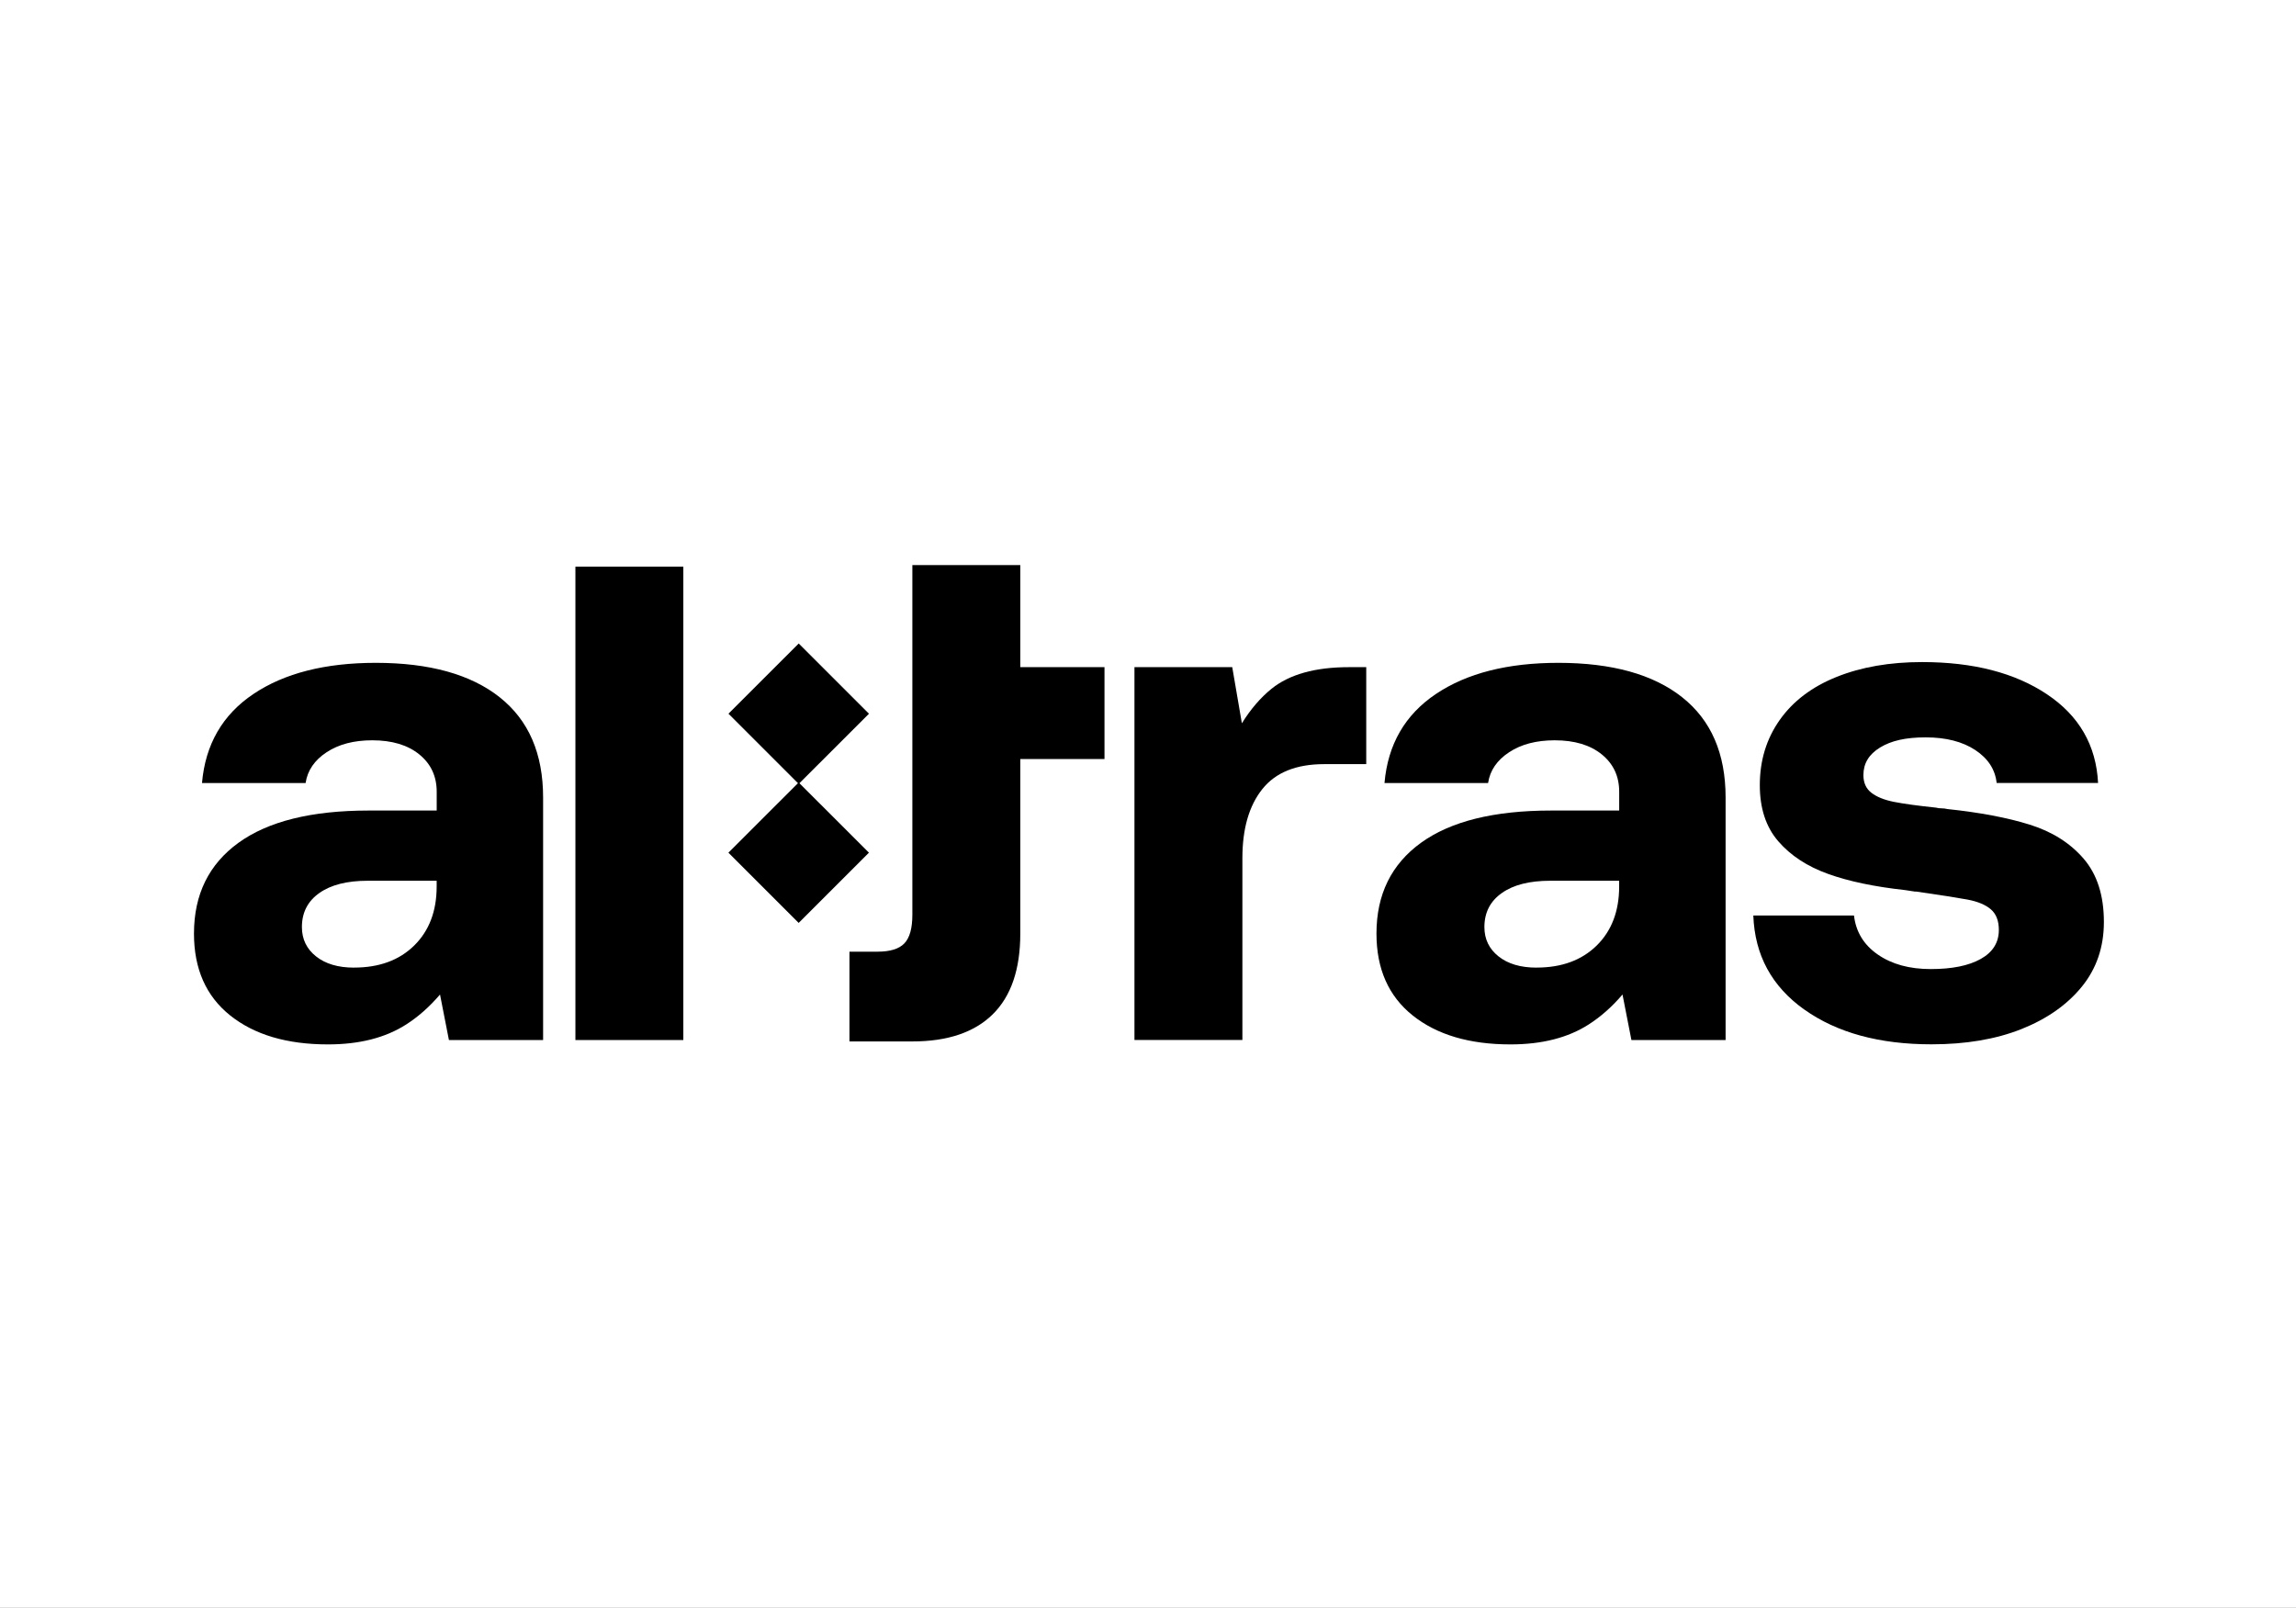
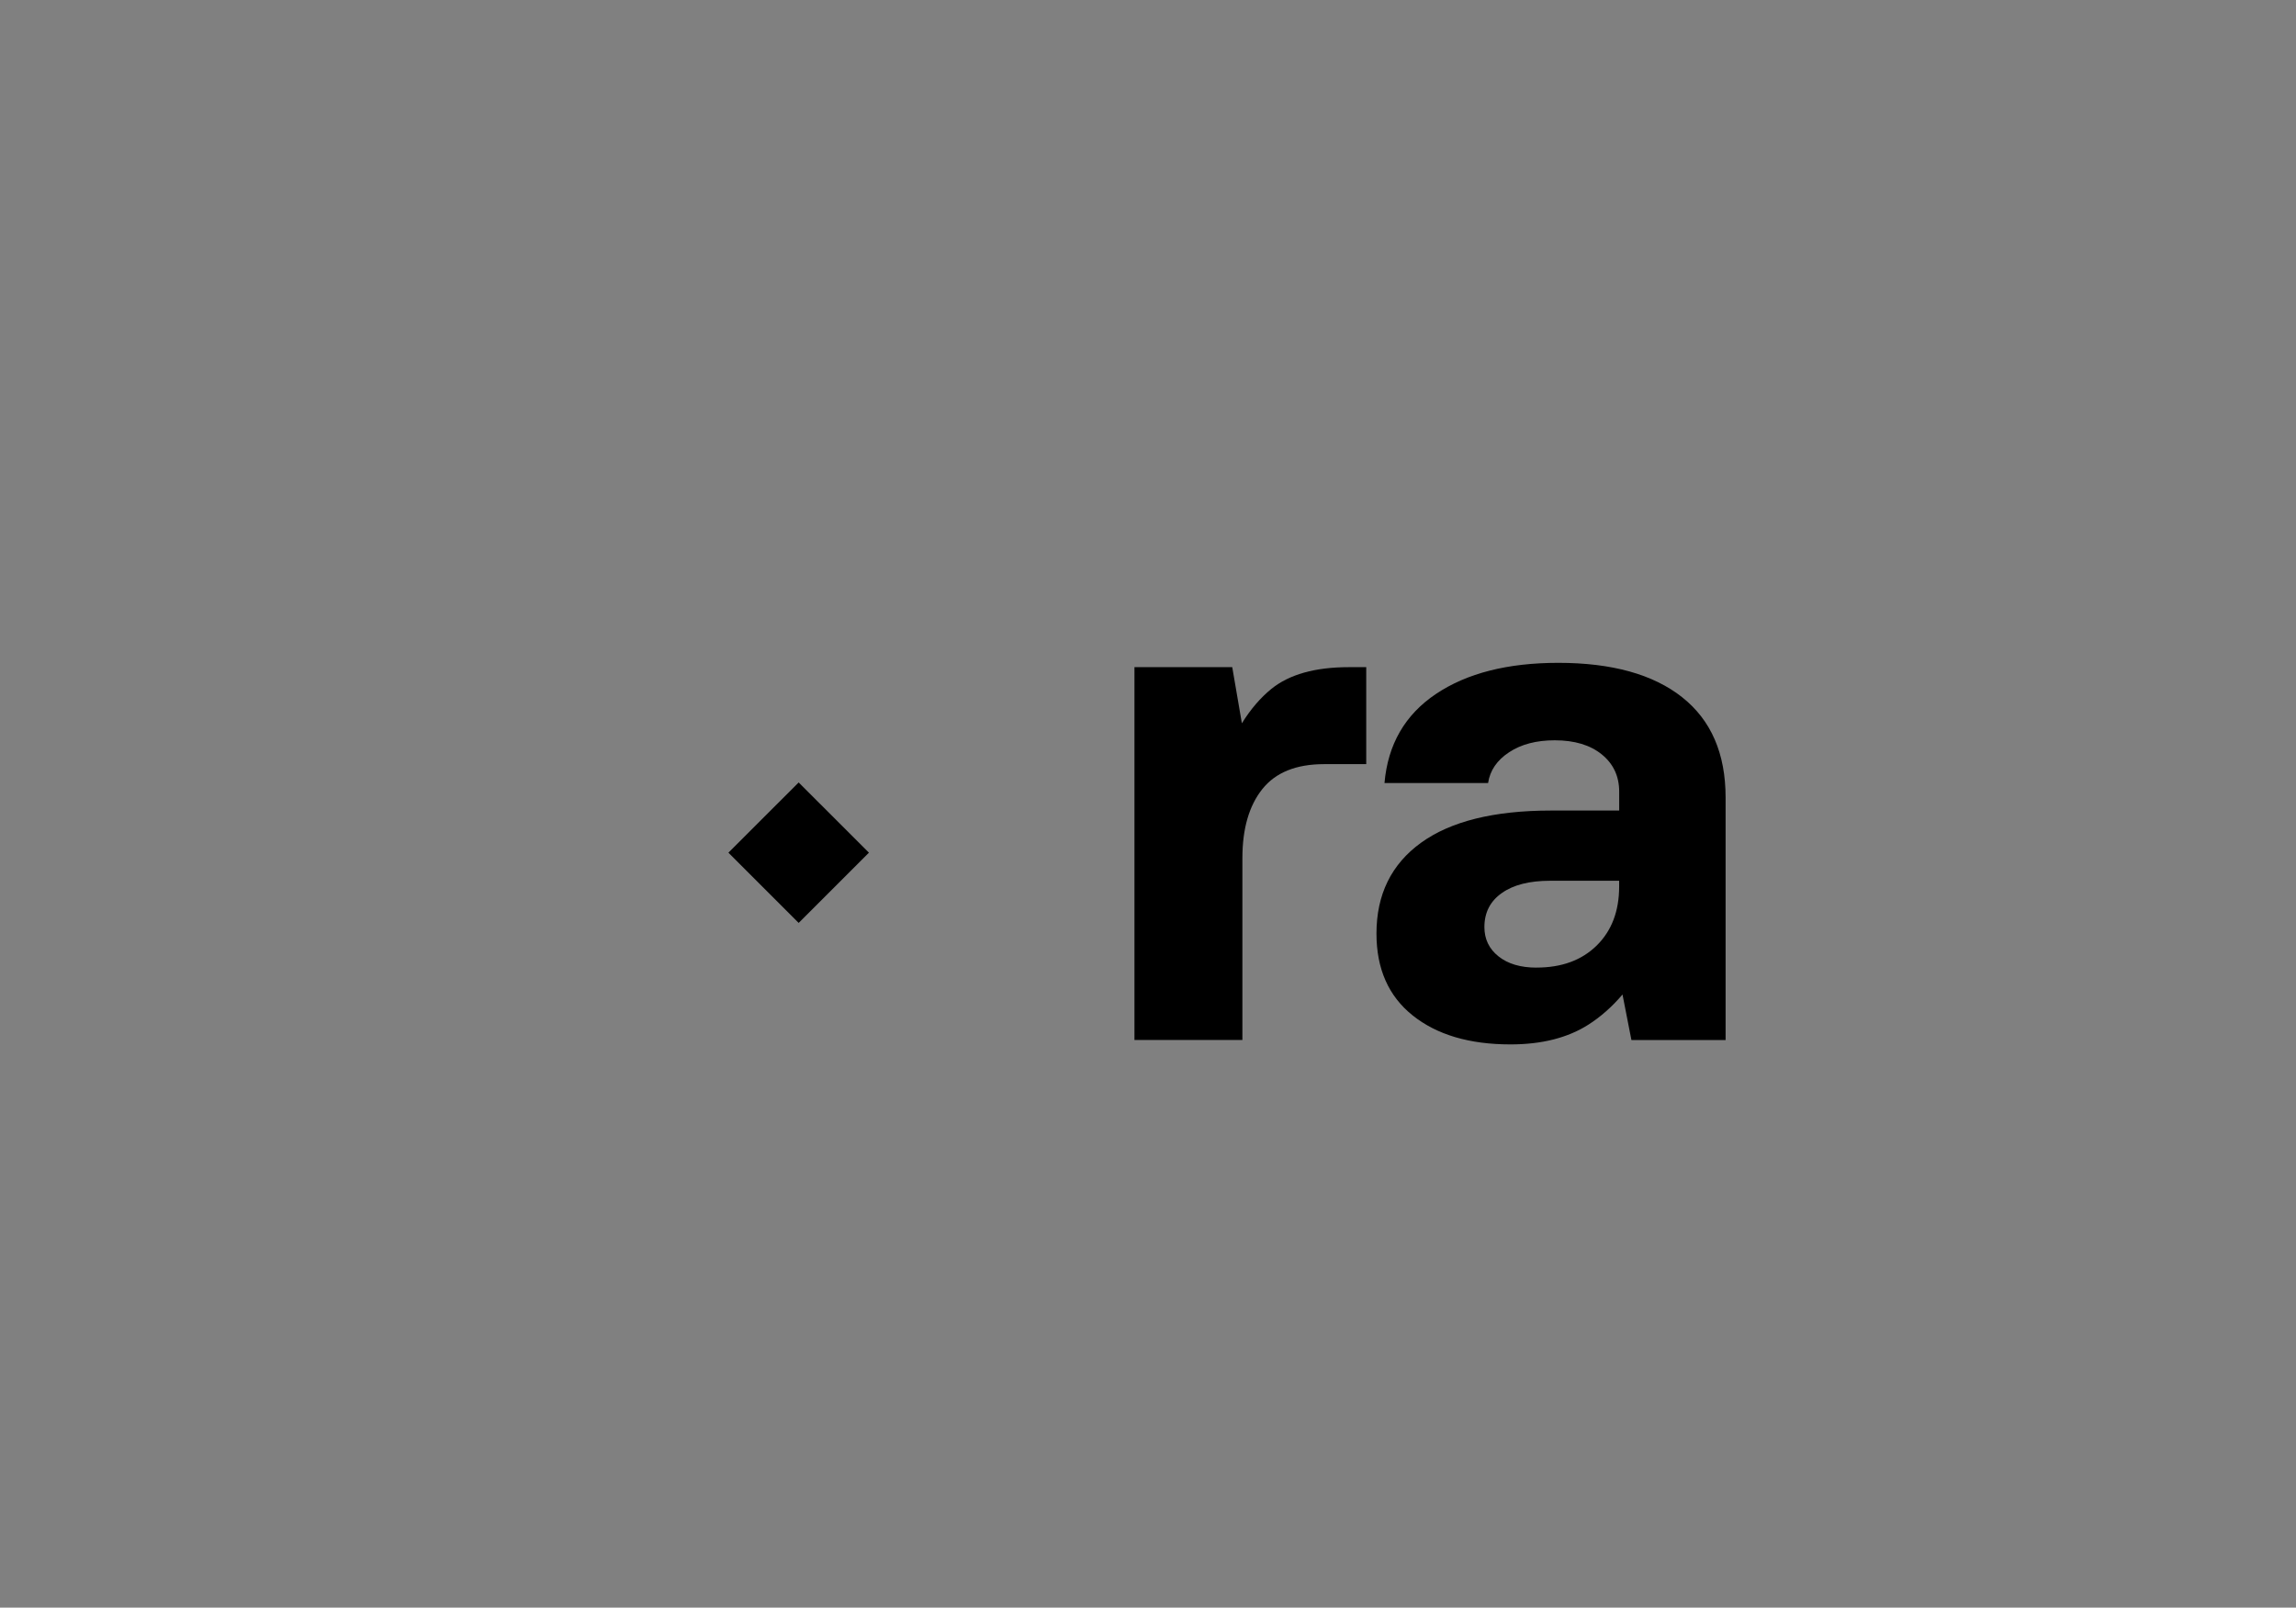
<svg xmlns="http://www.w3.org/2000/svg" width="1231" height="862" viewBox="0 0 1231 862" fill="none">
  <rect x="0" y="0" width="1231" height="862" fill="#808080" stroke="none" />
  <g clip-path="url(#clip0_75_1928)">
-     <rect width="1231" height="862" fill="white" />
    <g clip-path="url(#clip1_75_1928)">
-       <path d="M267.908 373.852C252.366 361.569 230.225 355.405 201.508 355.405C174.315 355.405 152.447 360.978 135.881 372.1C119.314 383.223 110.098 399.145 108.301 419.843H163.847C164.871 413.11 168.626 407.606 175.111 403.353C181.574 399.076 189.743 396.938 199.573 396.938C210.177 396.938 218.597 399.463 224.809 404.513C231.022 409.562 234.139 416.226 234.139 424.506V434.605H197.616C167.056 434.605 143.822 440.359 127.893 451.868C111.964 463.4 104 479.618 104 500.589C104 519.49 110.463 534.116 123.41 544.465C136.358 554.814 153.835 560 175.839 560C192.678 560 206.65 556.452 217.778 549.31C224.218 545.193 230.271 539.848 235.914 533.251L240.693 557.657H291.187V427.622C291.187 404.058 283.428 386.134 267.885 373.852H267.908ZM189.834 518.831C181.301 518.831 174.497 516.829 169.445 512.803C164.393 508.8 161.867 503.546 161.867 497.086C161.867 489.33 164.962 483.234 171.197 478.844C177.409 474.432 186.079 472.248 197.207 472.248H234.116V475.342C234.116 488.534 230.089 499.088 222.079 506.98C214.046 514.873 203.305 518.808 189.834 518.808V518.831Z" fill="black" />
      <path d="M723.201 357.725C705.088 357.725 691.23 361.615 681.65 369.371C675.801 374.125 670.522 380.266 665.835 387.818L660.669 357.725H608.24V557.634H666.108V460.193C666.108 444.408 669.657 432.035 676.78 423.118C683.902 414.179 694.962 409.721 709.98 409.721H732.508V357.703H723.179L723.201 357.725Z" fill="black" />
      <path d="M901.902 373.852C886.359 361.57 864.218 355.406 835.501 355.406C808.308 355.406 786.44 360.978 769.874 372.101C753.308 383.223 744.092 399.145 742.294 419.843H797.84C798.864 413.111 802.619 407.606 809.104 403.353C815.567 399.077 823.736 396.939 833.566 396.939C844.171 396.939 852.59 399.463 858.802 404.513C865.015 409.562 868.132 416.227 868.132 424.506V434.605H831.61C801.049 434.605 777.815 440.359 761.886 451.869C745.958 463.401 737.993 479.618 737.993 500.589C737.993 519.491 744.456 534.116 757.404 544.465C770.352 554.814 787.828 560 809.832 560C826.672 560 840.643 556.452 851.771 549.31C858.211 545.193 864.264 539.848 869.907 533.252L874.686 557.657H925.18V427.622C925.18 404.058 917.421 386.135 901.879 373.852H901.902ZM823.827 518.831C815.294 518.831 808.49 516.829 803.438 512.804C798.386 508.8 795.861 503.546 795.861 497.086C795.861 489.33 798.955 483.235 805.19 478.845C811.403 474.432 820.073 472.249 831.2 472.249H868.109V475.342C868.109 488.534 864.082 499.088 856.072 506.981C848.039 514.873 837.298 518.808 823.827 518.808V518.831Z" fill="black" />
-       <path d="M967.414 541.349C949.938 528.93 940.813 512.121 940.039 490.877H994.015C995.039 499.679 999.317 506.662 1006.83 511.848C1014.34 517.034 1023.78 519.604 1035.18 519.604C1046.58 519.604 1055.5 517.807 1061.99 514.168C1068.45 510.552 1071.68 505.366 1071.68 498.633C1071.68 493.72 1070.25 490.035 1067.4 487.579C1064.53 485.122 1060.35 483.371 1054.77 482.325C1049.2 481.301 1040.07 479.868 1027.4 478.049H1026.62L1021.57 477.275C1004.98 475.456 991.148 472.567 980.021 468.541C968.893 464.538 960.018 458.715 953.419 451.073C946.82 443.453 943.521 433.422 943.521 420.98C943.521 407.788 947.071 396.142 954.193 386.044C961.316 375.945 971.464 368.257 984.685 362.957C997.884 357.657 1013.18 354.996 1030.52 354.996C1057.96 354.996 1080.28 360.751 1097.51 372.283C1114.73 383.792 1123.86 399.645 1124.88 419.82H1070.5C1069.72 412.587 1065.9 406.696 1059.05 402.17C1052.18 397.644 1043.33 395.369 1032.45 395.369C1021.57 395.369 1013.93 397.189 1007.99 400.805C1002.03 404.445 999.067 409.335 999.067 415.567C999.067 419.707 1000.48 422.868 1003.35 425.075C1006.19 427.281 1010.19 428.896 1015.38 429.942C1020.57 430.966 1028.06 432.012 1037.91 433.035C1038.96 433.308 1039.98 433.422 1041.03 433.422C1042.07 433.422 1043.1 433.559 1044.12 433.809C1061.46 435.628 1076.16 438.403 1088.2 442.156C1100.24 445.909 1109.89 452.005 1117.12 460.398C1124.38 468.814 1128 480.141 1128 494.357C1128 507.822 1124.04 519.4 1116.14 529.089C1108.25 538.779 1097.44 546.353 1083.72 551.812C1070 557.248 1053.95 559.955 1035.57 559.955C1007.6 559.955 984.89 553.745 967.414 541.326" fill="black" />
-       <path d="M428.238 345.033L390.563 382.678L428.225 420.336L465.9 382.691L428.238 345.033Z" fill="black" />
      <path d="M428.207 419.547L390.539 457.198L428.207 494.85L465.875 457.198L428.207 419.547Z" fill="black" />
-       <path d="M366.371 303.842H308.504V557.657H366.371V303.842Z" fill="black" />
-       <path d="M547.028 357.748V303H489.16V351.63V419.456V490.49C489.16 497.746 487.727 502.864 484.882 505.821C482.038 508.8 477.236 510.279 470.501 510.279H455.437V558.408H489.16C508.047 558.408 522.429 553.54 532.259 543.851C542.112 534.139 547.028 519.718 547.028 500.566V406.969H592.175V357.725H547.028V357.748Z" fill="black" />
+       <path d="M366.371 303.842H308.504V557.657V303.842Z" fill="black" />
    </g>
  </g>
  <defs>
    <clipPath id="clip0_75_1928">
      <rect width="1231" height="862" fill="white" />
    </clipPath>
    <clipPath id="clip1_75_1928">
      <rect width="1024" height="257" fill="white" transform="translate(104 303)" />
    </clipPath>
  </defs>
</svg>